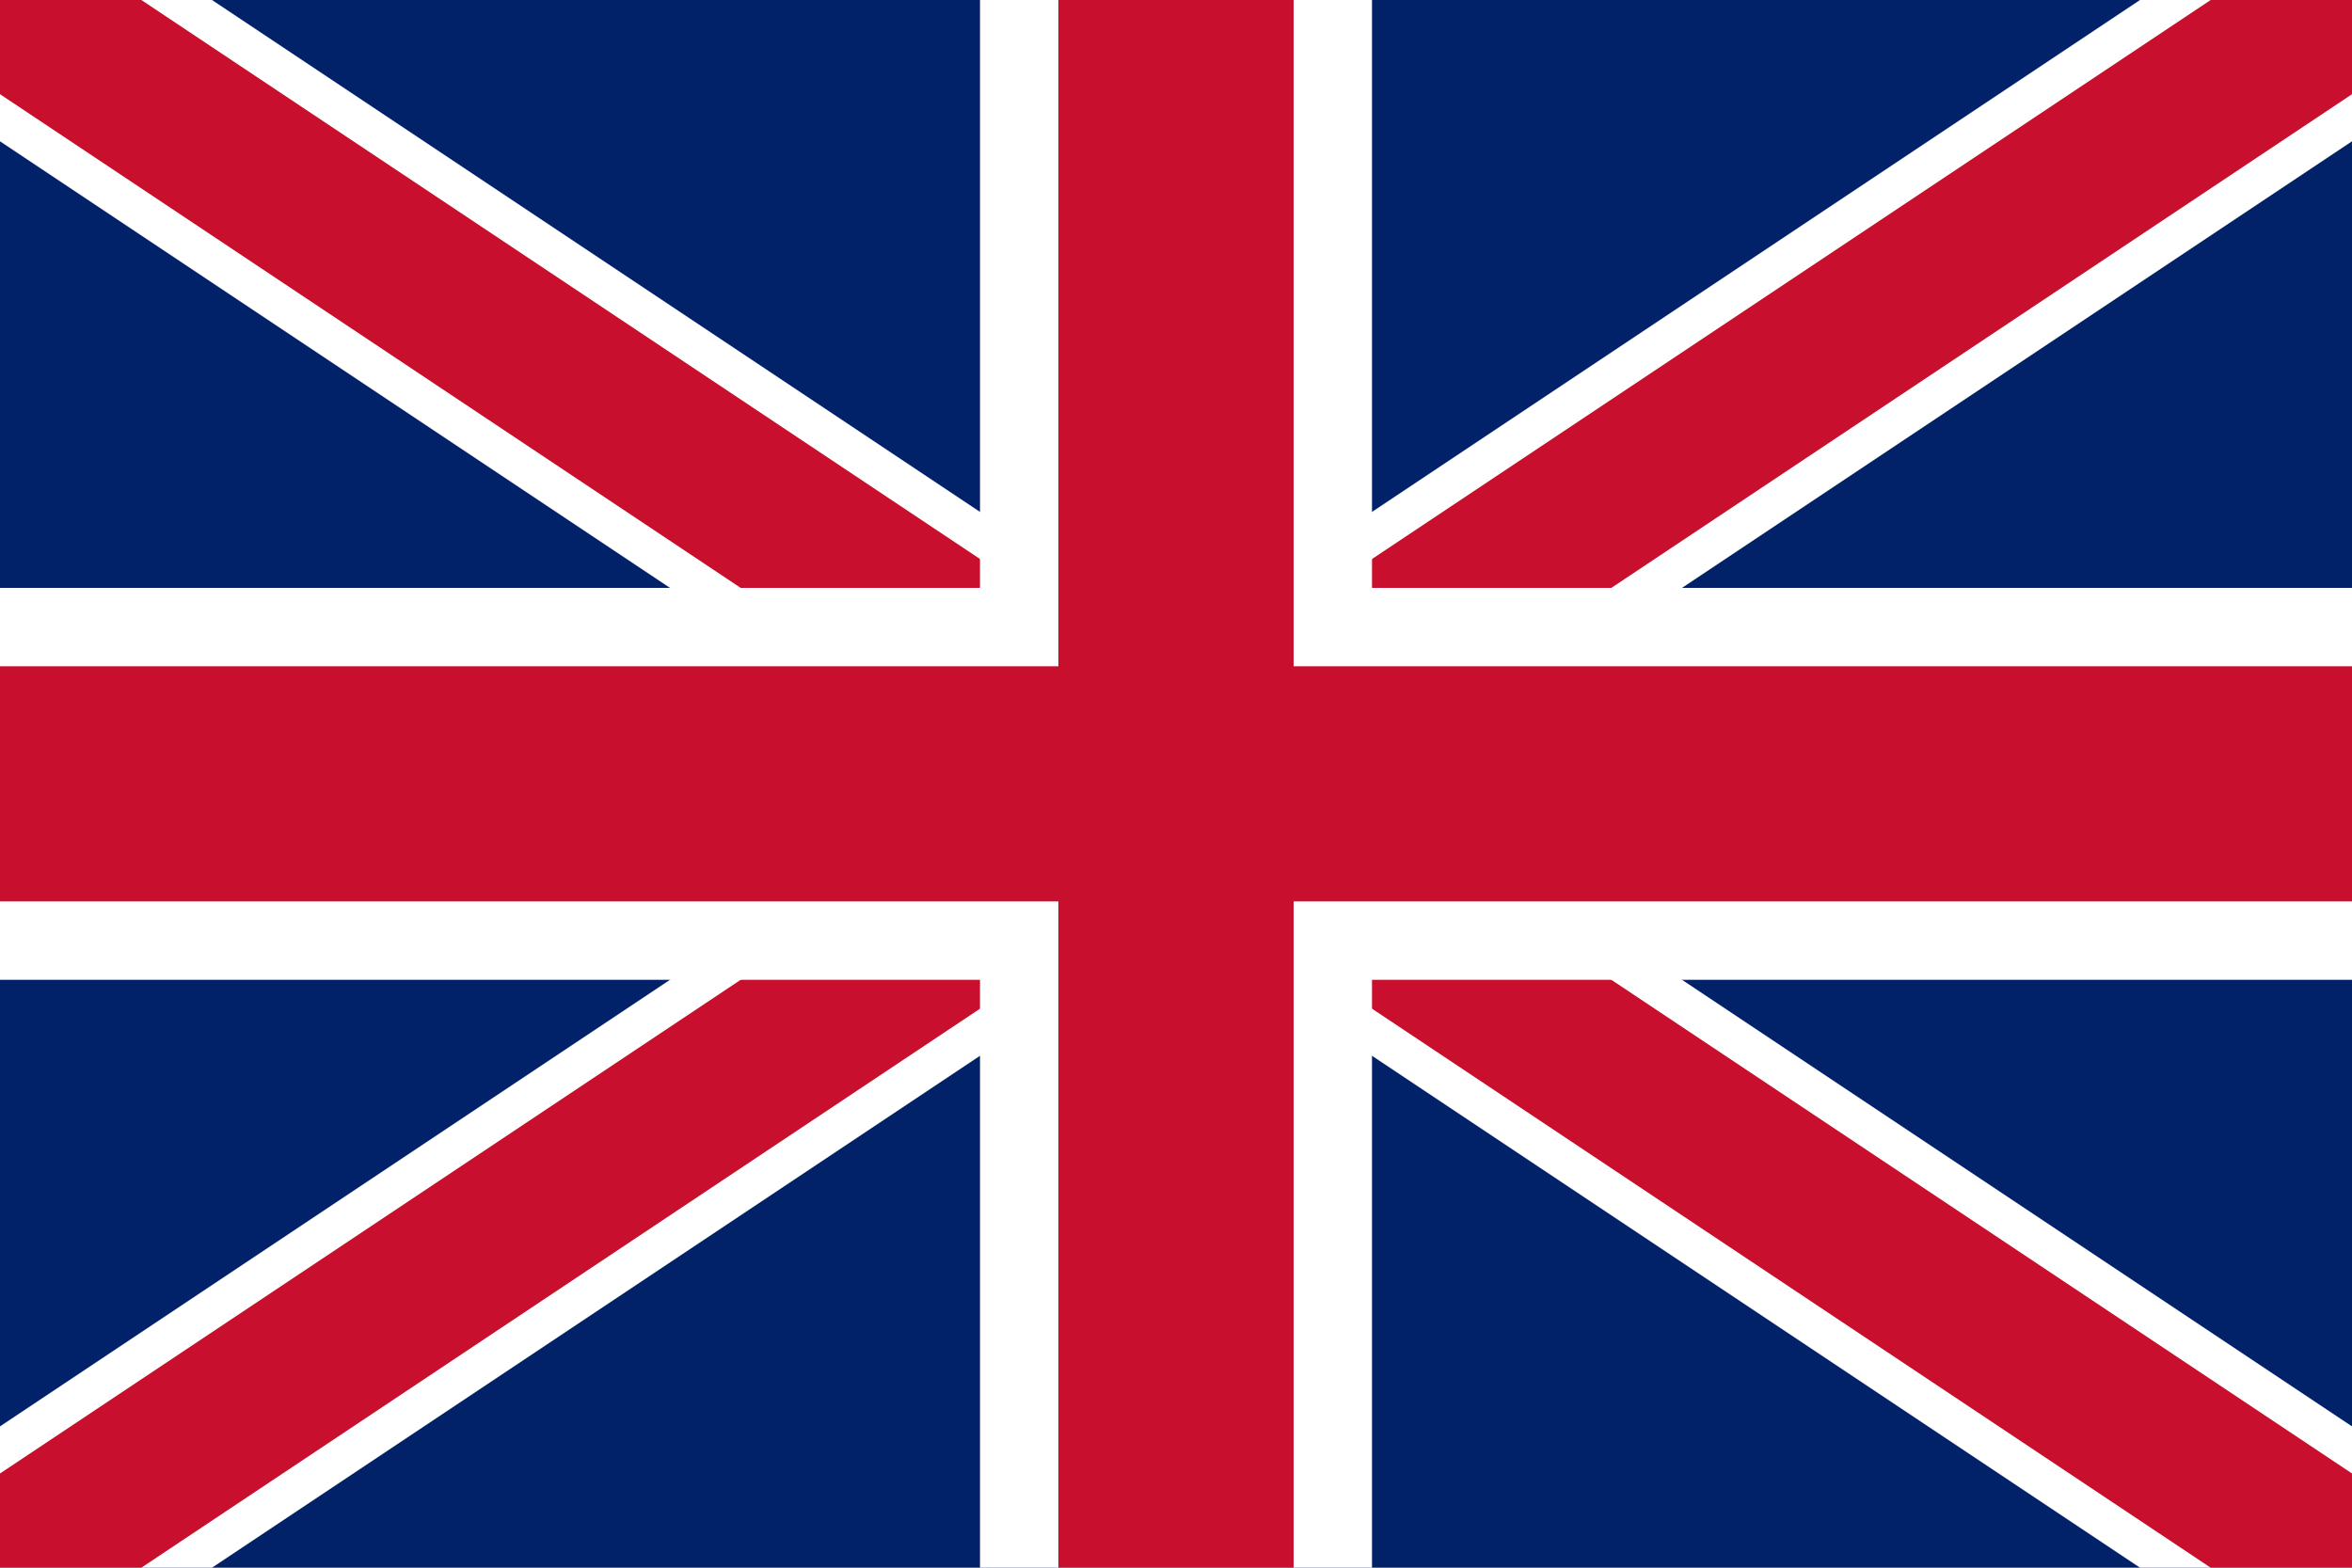
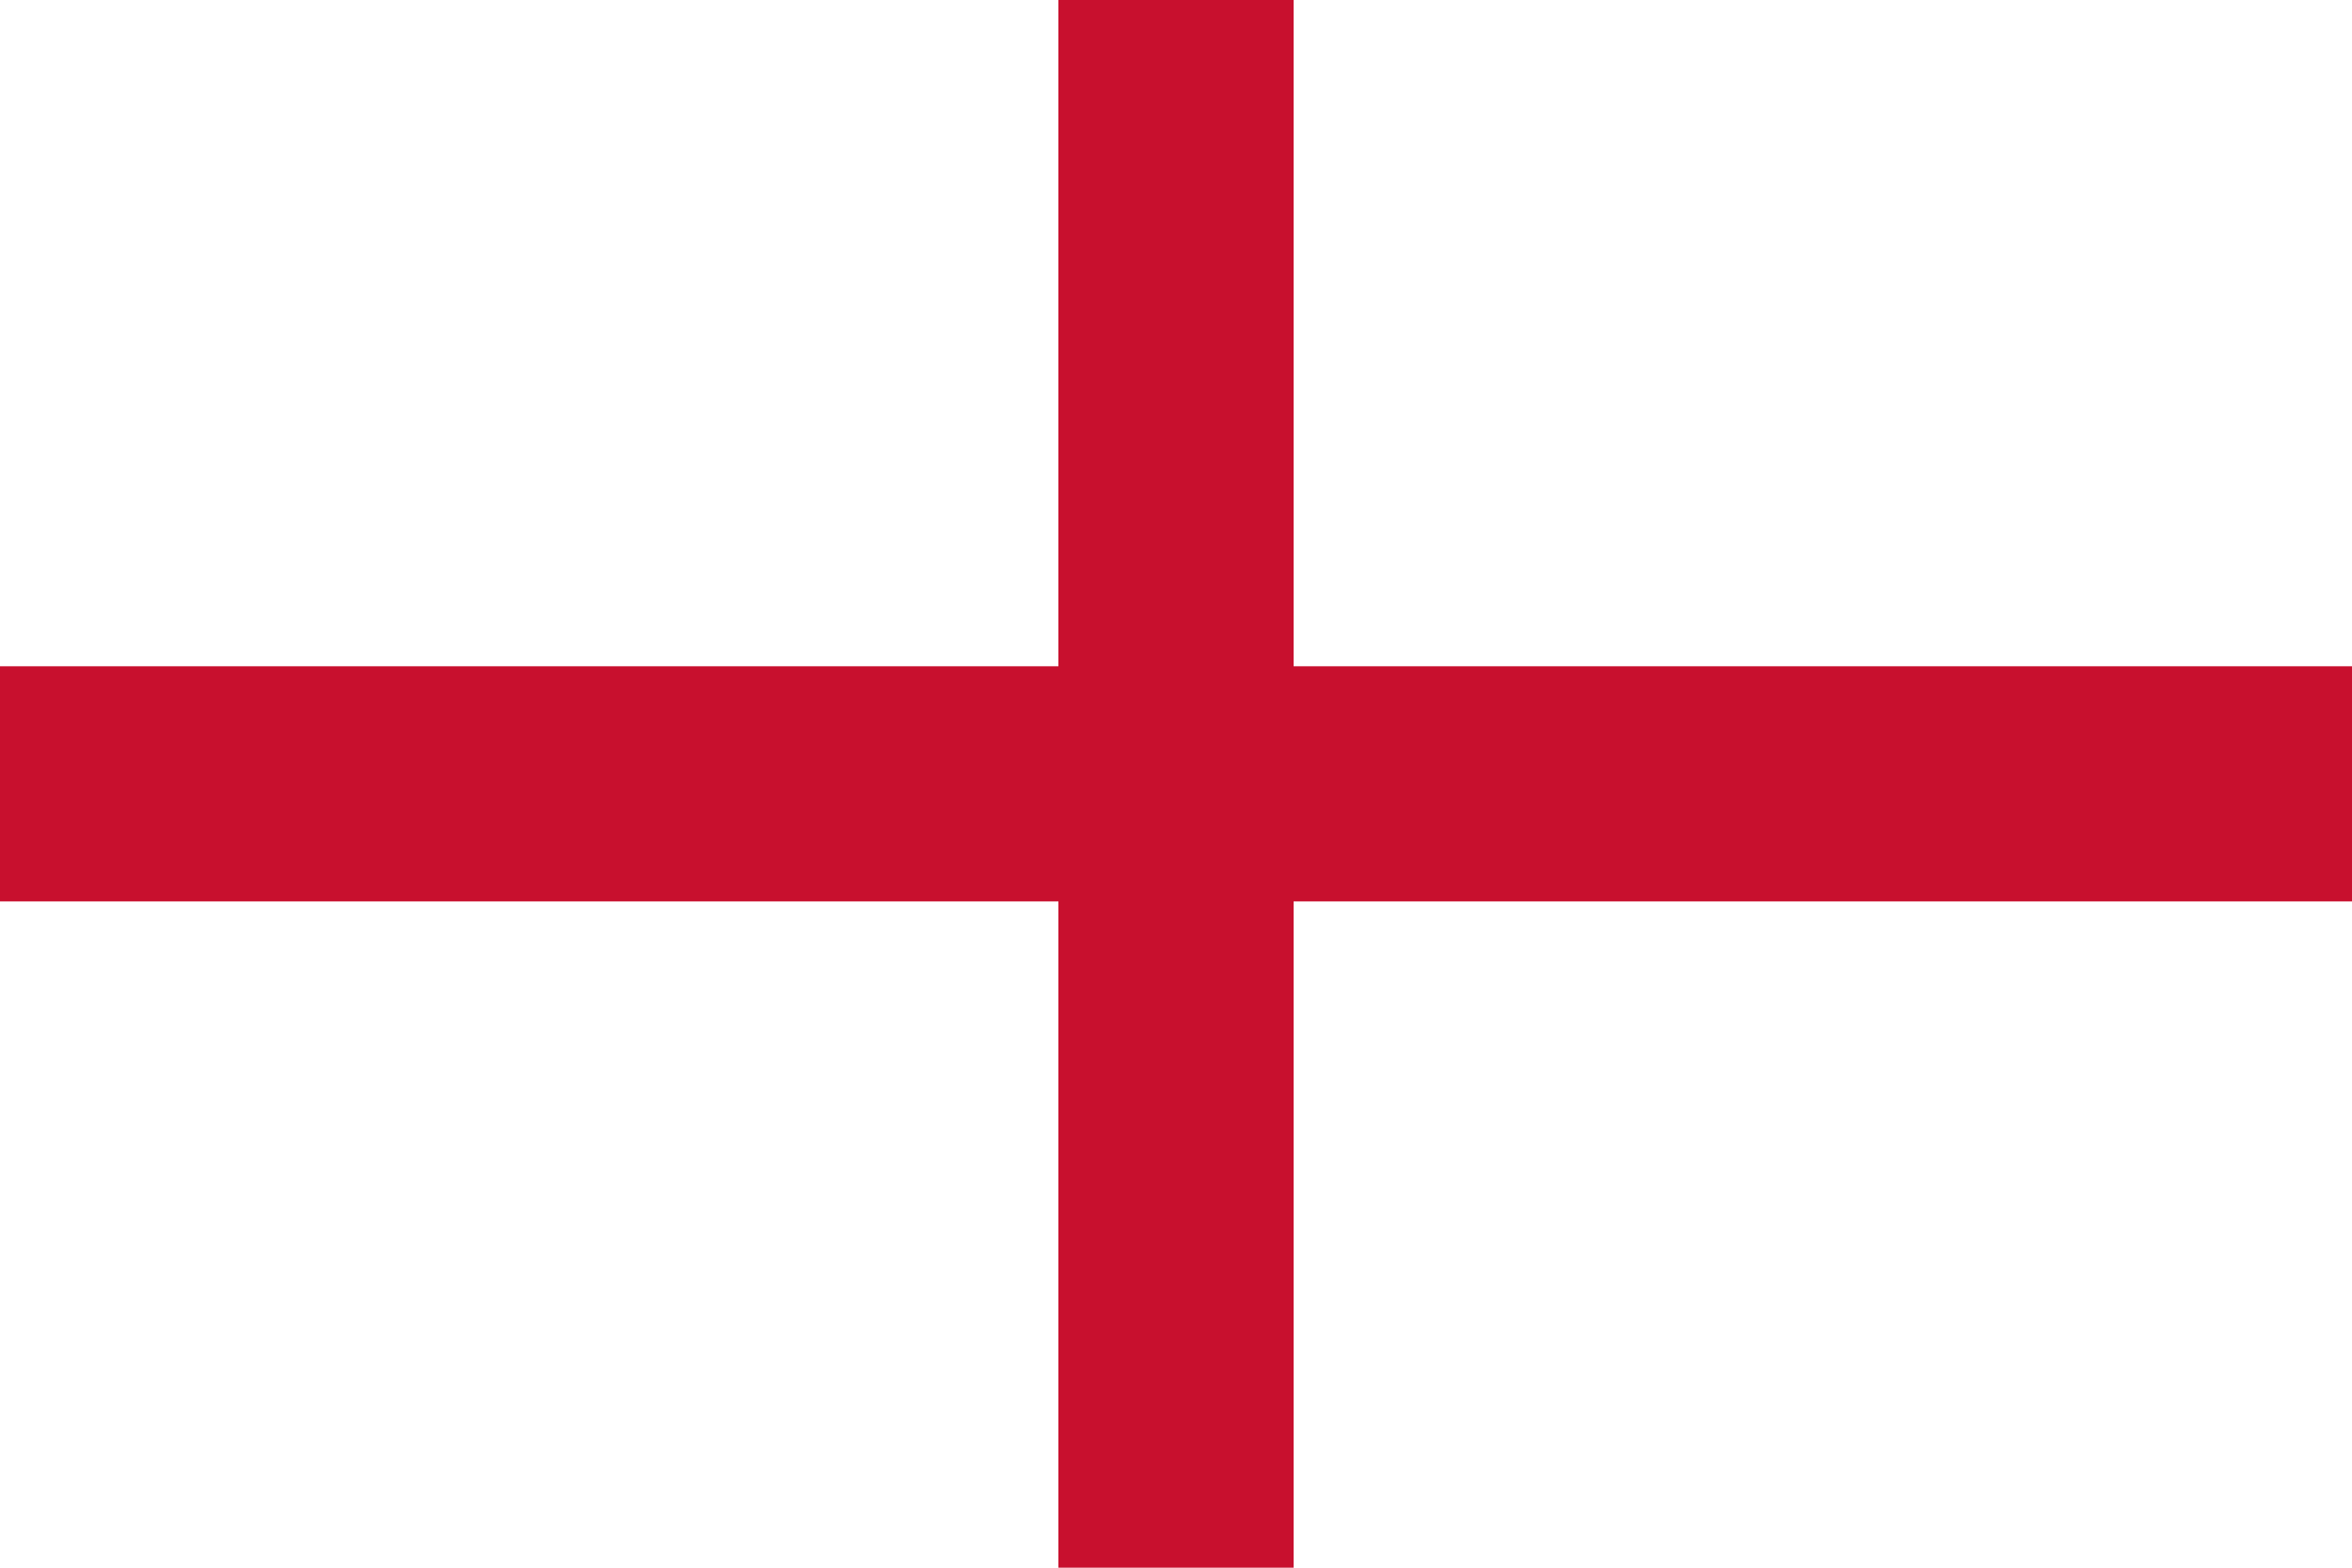
<svg xmlns="http://www.w3.org/2000/svg" viewBox="0 0 1200 800">
-   <rect width="1200" height="800" fill="#012169" />
  <path d="M0,0 L1200,800 M1200,0 L0,800" stroke="#fff" stroke-width="120" />
-   <path d="M0,0 L1200,800 M1200,0 L0,800" stroke="#c8102e" stroke-width="80" />
  <path d="M600,0 L600,800 M0,400 L1200,400" stroke="#fff" stroke-width="200" />
  <path d="M600,0 L600,800 M0,400 L1200,400" stroke="#c8102e" stroke-width="120" />
</svg>